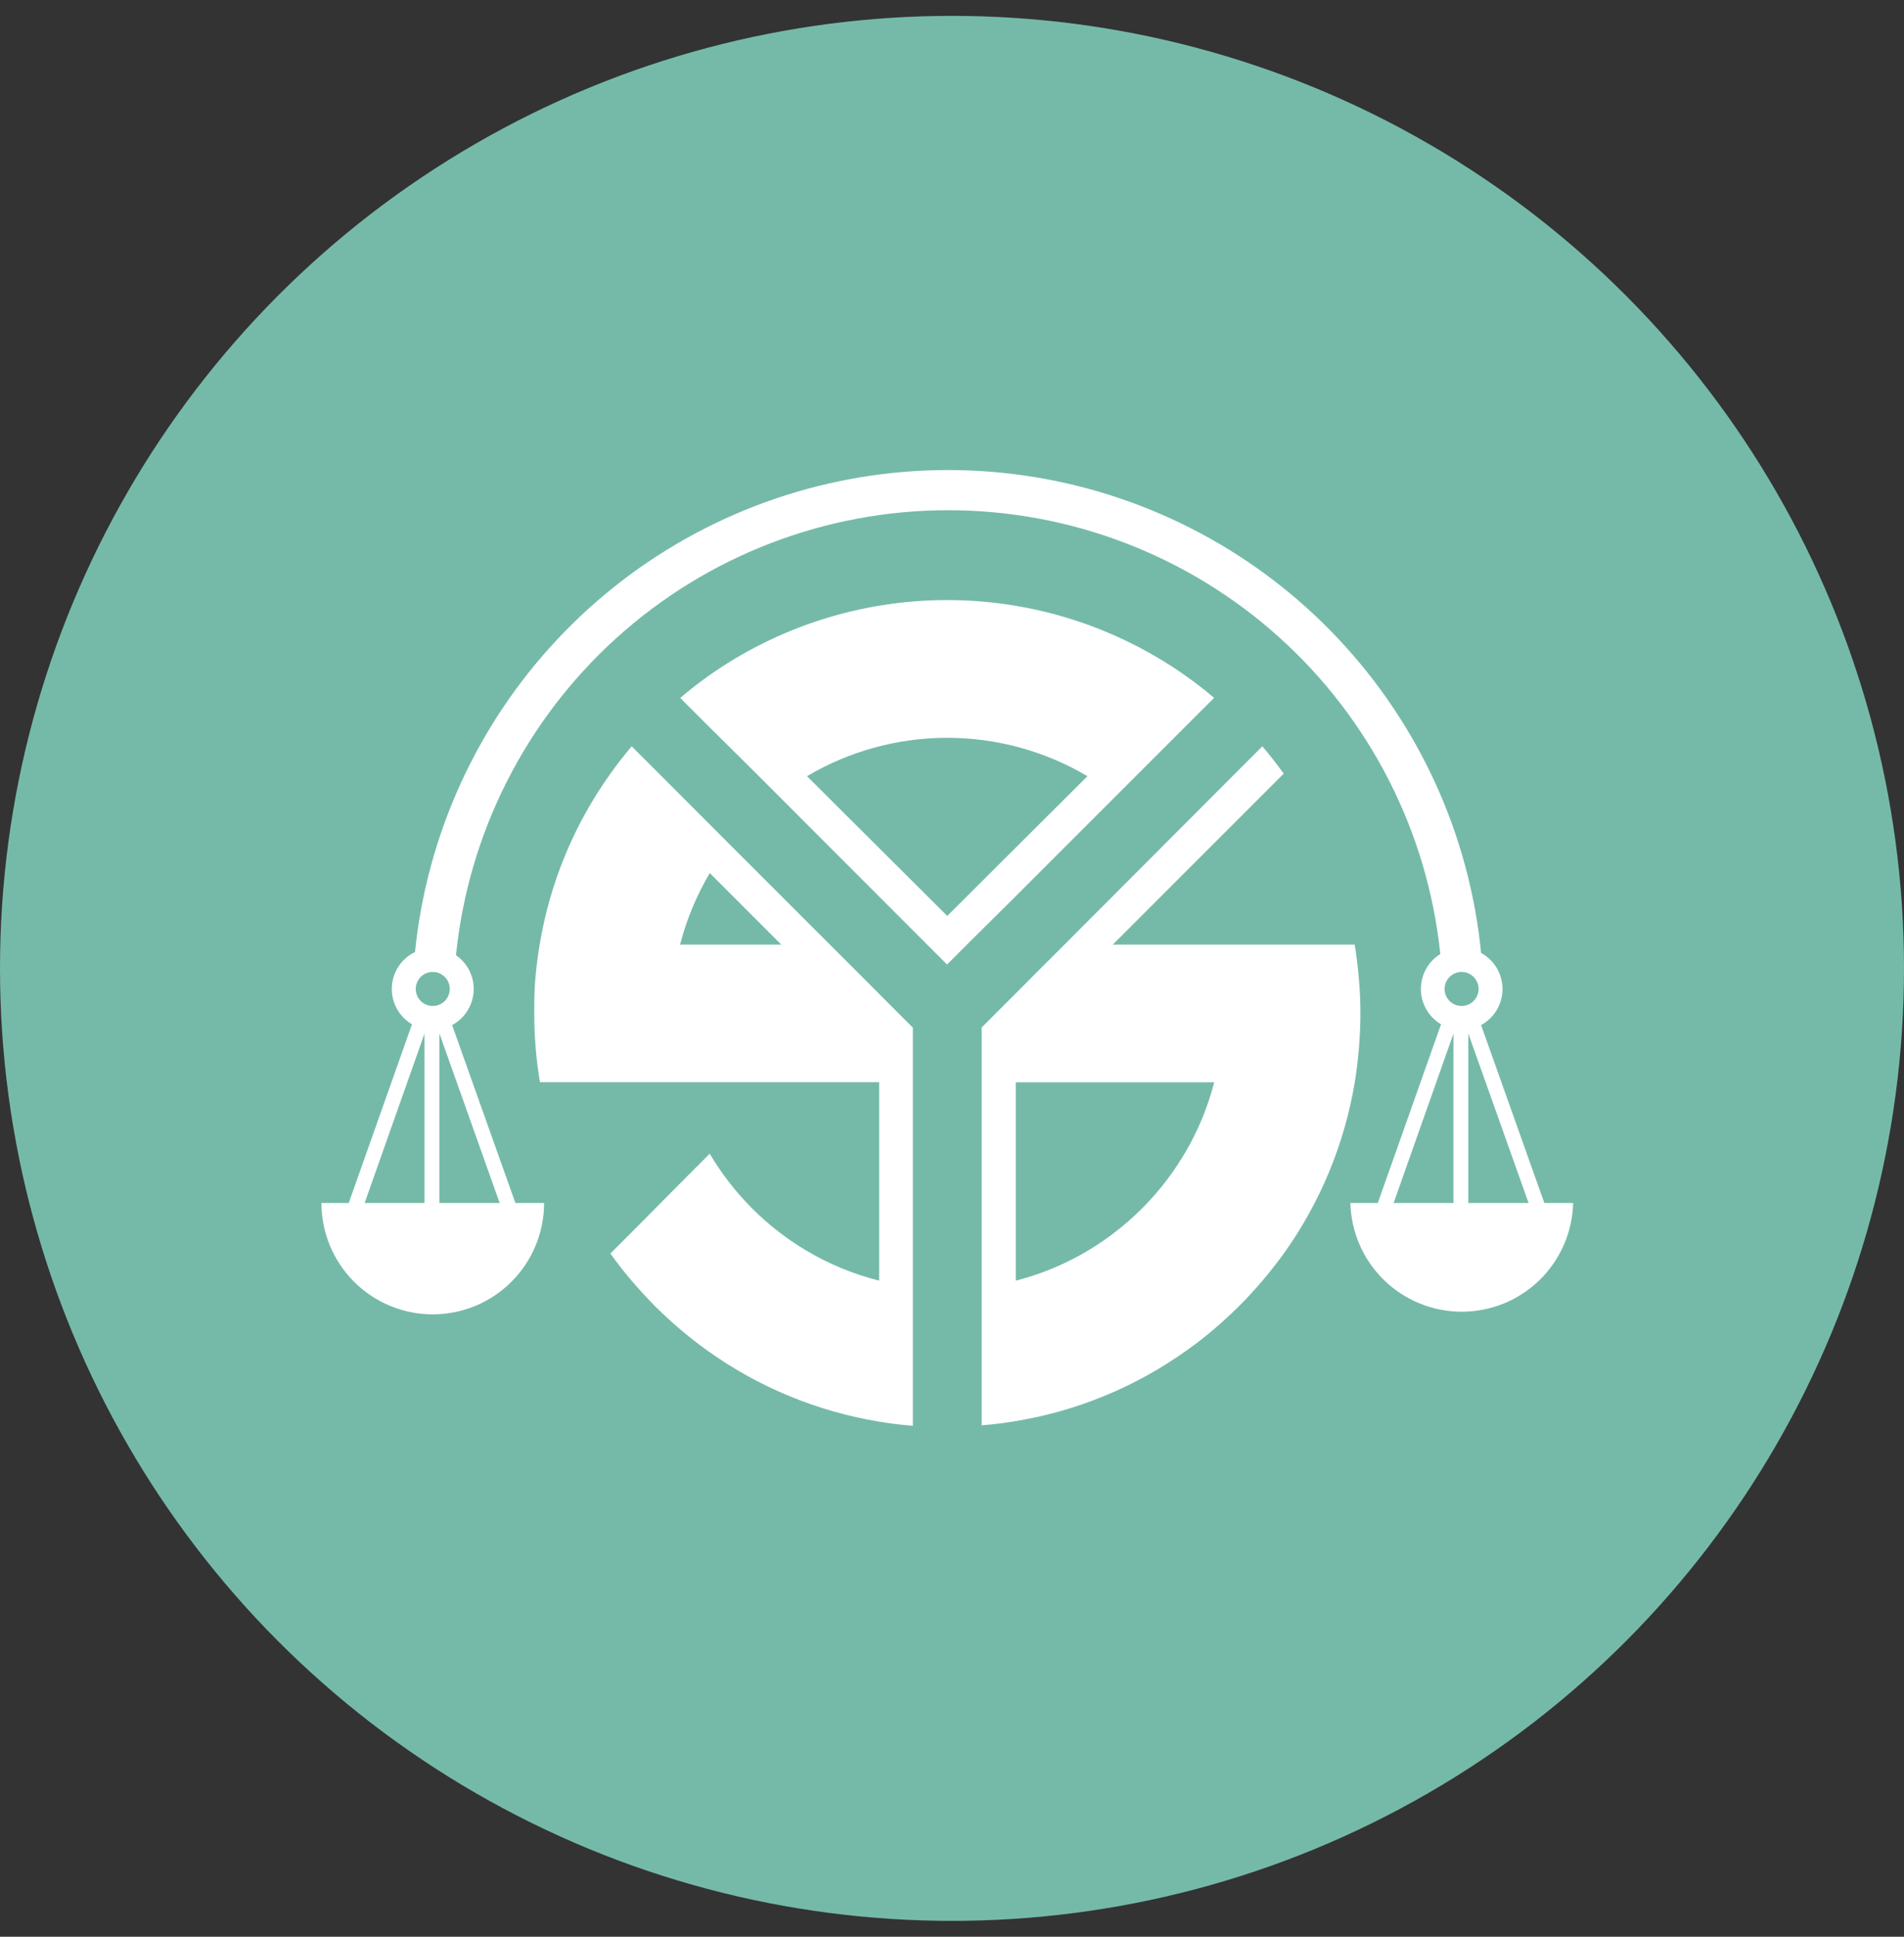
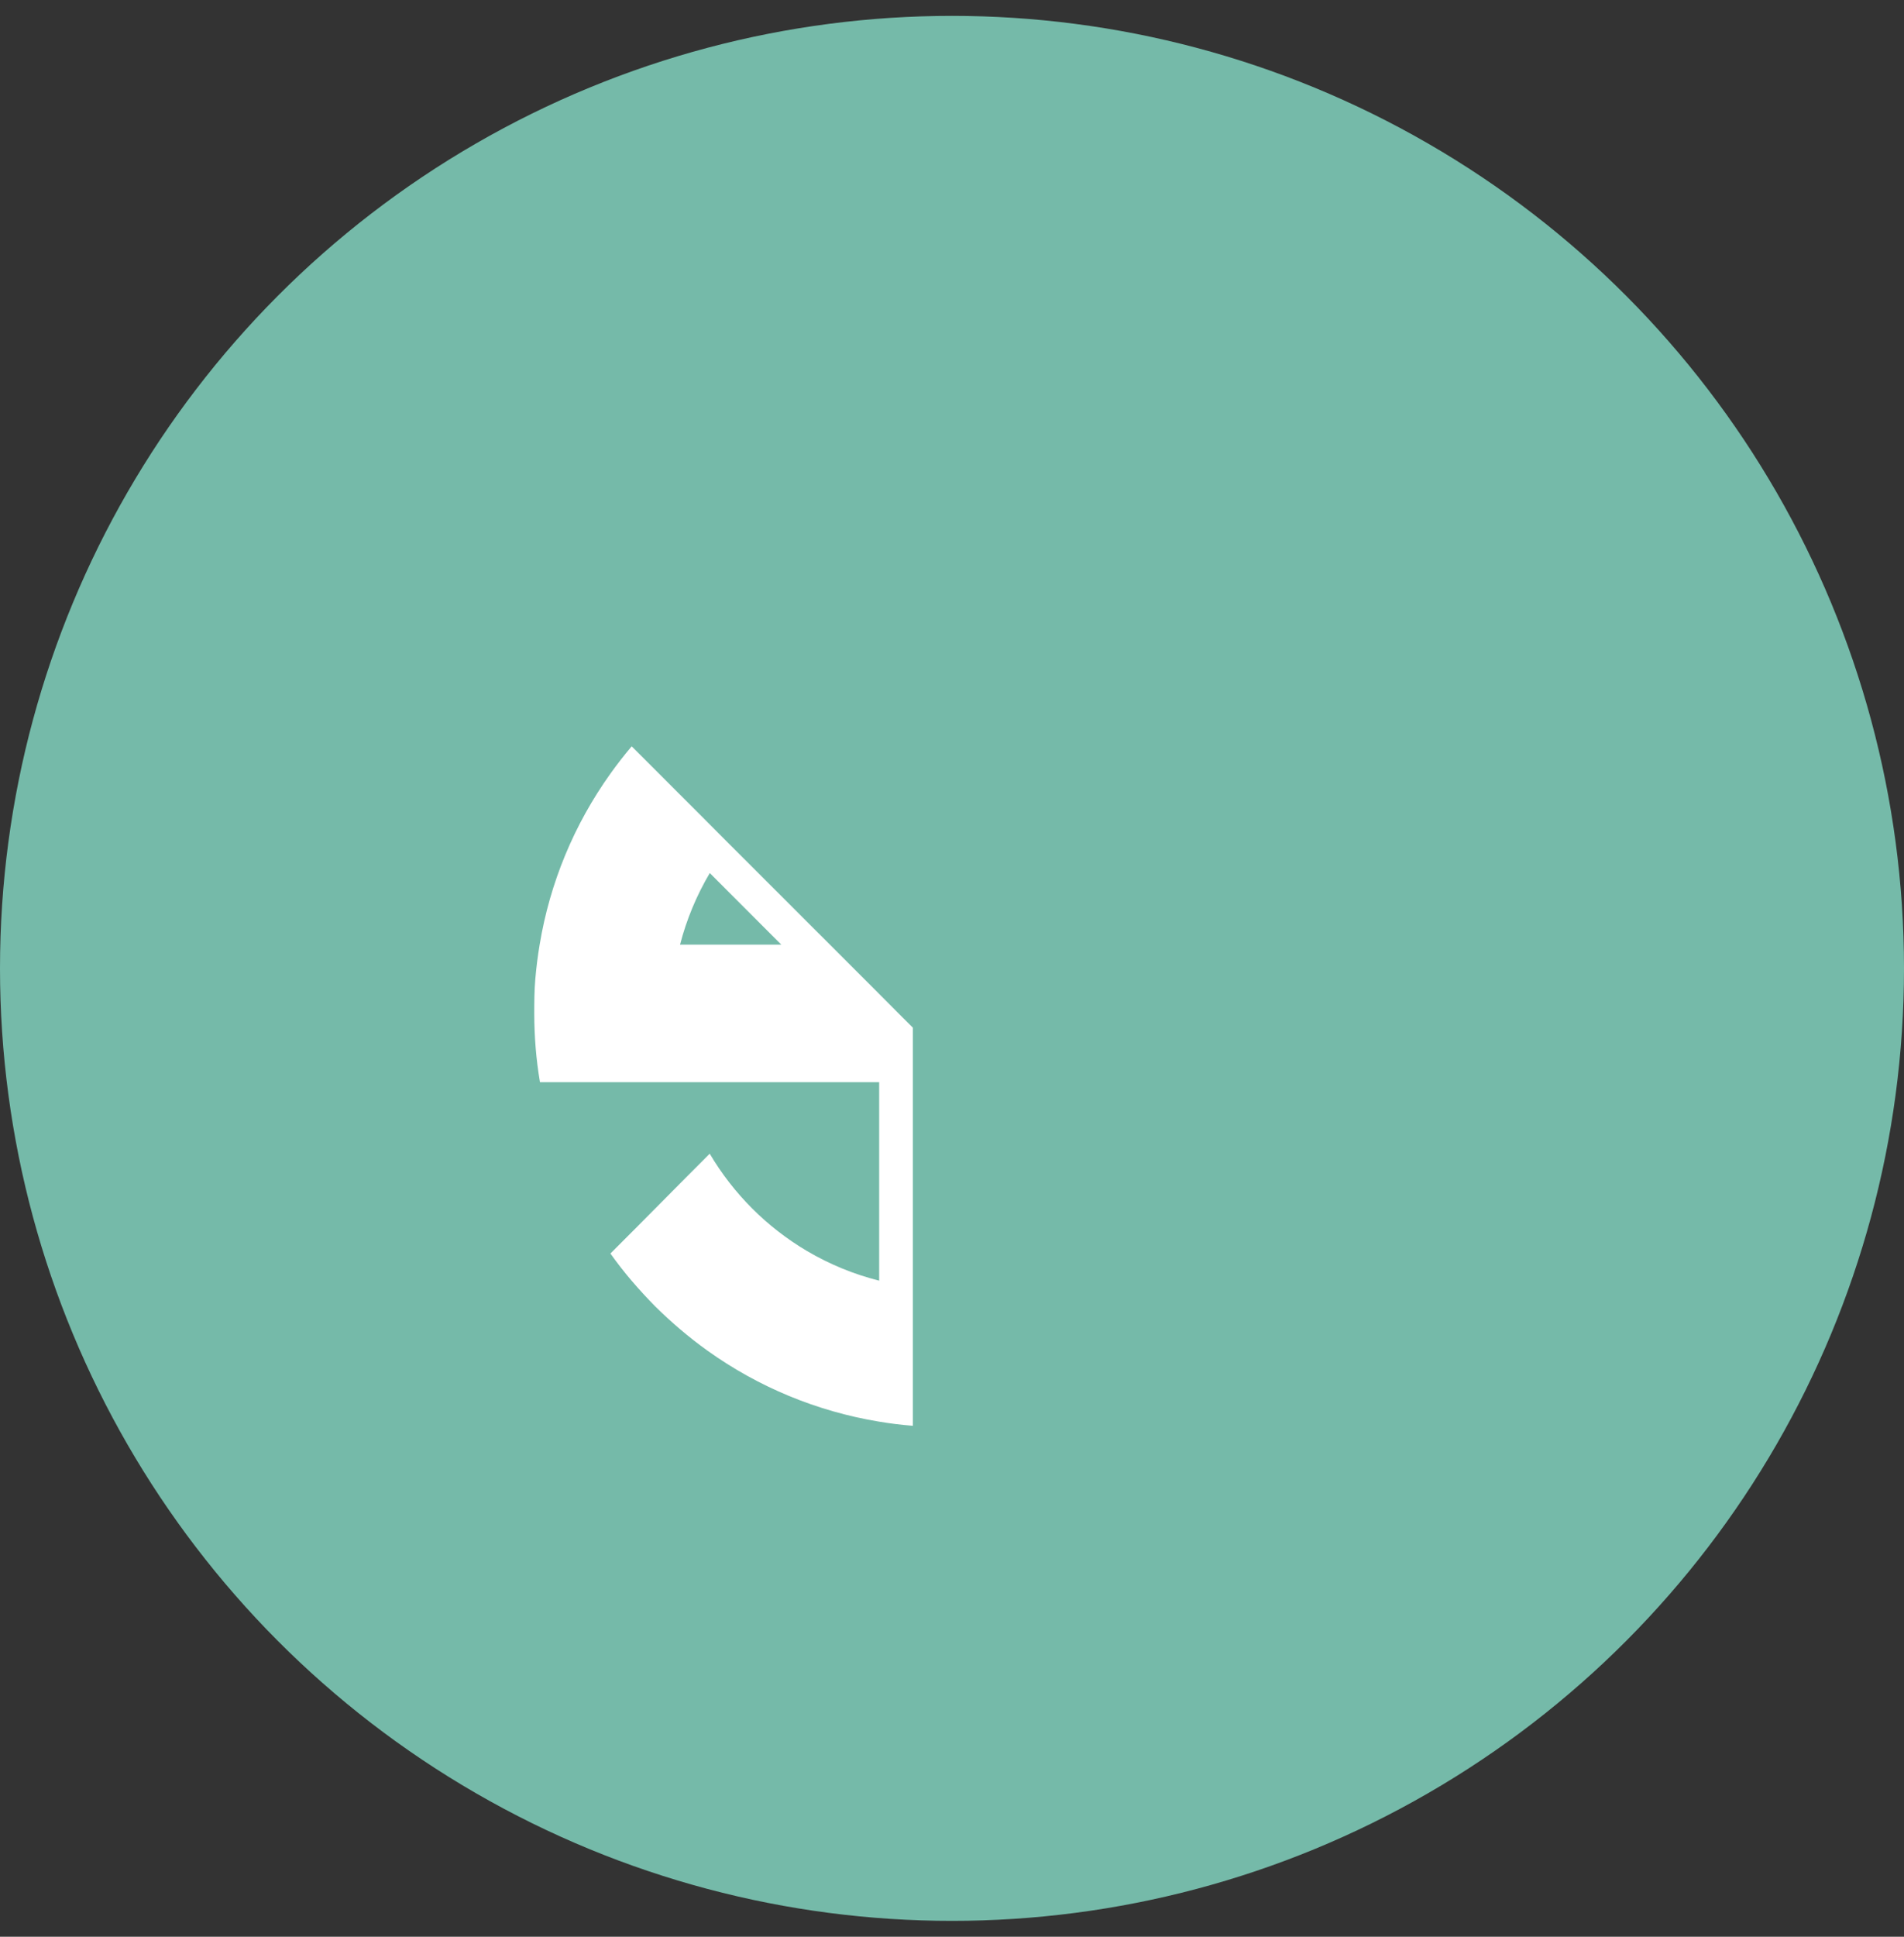
<svg xmlns="http://www.w3.org/2000/svg" width="60" height="61" viewBox="0 0 60 61" fill="none">
  <rect x="0" y="0" width="60" height="61" fill="#333333" stroke="none" />
  <circle cx="30" cy="30.5" r="30" fill="#75BAA9" />
-   <path d="M27.684 31.284L27.236 30.835L22.987 26.589L22.218 25.818L20.68 24.279L19.906 23.506C19.67 23.785 19.447 24.072 19.236 24.367C18.09 25.968 17.327 27.81 17.006 29.752C16.945 30.11 16.901 30.471 16.869 30.835C16.838 31.2 16.836 31.554 16.836 31.919C16.836 32.283 16.851 32.642 16.88 33C16.909 33.359 16.955 33.727 17.016 34.084H27.705V40.336C26.906 40.135 26.139 39.82 25.429 39.401C24.166 38.654 23.112 37.6 22.365 36.337L21.579 37.125L20.017 38.699L19.236 39.481C19.445 39.776 19.669 40.062 19.906 40.34C20.144 40.618 20.389 40.884 20.64 41.139C20.898 41.394 21.165 41.639 21.439 41.872C21.712 42.105 21.999 42.329 22.298 42.543C23.899 43.688 25.742 44.451 27.684 44.773C28.041 44.834 28.401 44.878 28.766 44.907V32.367L28.317 31.919L27.684 31.284ZM21.43 29.752C21.635 28.96 21.95 28.202 22.367 27.498L24.62 29.752H21.43Z" fill="white" />
-   <path d="M35.18 25.057L37.486 22.752L38.259 21.98C37.98 21.743 37.693 21.519 37.398 21.31C35.192 19.742 32.553 18.9 29.846 18.9C27.14 18.9 24.501 19.742 22.295 21.31C21.999 21.522 21.712 21.746 21.436 21.983L22.207 22.754L23.754 24.286L24.525 25.057L27.686 28.22L28.767 29.301L29.086 29.62L29.215 29.75L29.844 30.379L30.473 29.75L30.603 29.62L32.016 28.22L35.18 25.057ZM29.851 28.849L25.43 24.447C26.768 23.656 28.295 23.238 29.849 23.238C31.404 23.238 32.931 23.656 34.269 24.447L32.016 26.69L29.851 28.849Z" fill="white" />
-   <path d="M42.822 30.835C42.792 30.471 42.748 30.11 42.69 29.752H35.067L37.32 27.498L38.106 26.713L40.453 24.367C40.241 24.072 40.017 23.785 39.78 23.506L39.007 24.279L33.543 29.752L32.459 30.835L32.143 31.154L32.011 31.286L31.382 31.915L30.934 32.363V44.892C31.296 44.863 31.659 44.819 32.015 44.758C33.958 44.437 35.8 43.674 37.401 42.528C37.698 42.319 37.985 42.095 38.263 41.858C38.541 41.62 38.806 41.376 39.059 41.124C39.317 40.866 39.56 40.6 39.793 40.325C40.026 40.051 40.254 39.762 40.466 39.466C41.608 37.866 42.369 36.027 42.692 34.088C42.75 33.732 42.794 33.369 42.824 33.005C42.853 32.64 42.87 32.286 42.87 31.923C42.87 31.56 42.855 31.194 42.822 30.835ZM37.326 36.337C36.769 37.279 36.039 38.108 35.174 38.779C34.238 39.511 33.16 40.042 32.009 40.336V34.088H38.263C38.059 34.878 37.745 35.635 37.328 36.337H37.326Z" fill="white" />
-   <path fill-rule="evenodd" clip-rule="evenodd" d="M13.637 30.612C13.743 30.612 13.847 30.643 13.935 30.702C14.023 30.761 14.092 30.844 14.133 30.942C14.173 31.039 14.184 31.147 14.164 31.251C14.144 31.355 14.093 31.45 14.019 31.526C13.945 31.601 13.85 31.652 13.746 31.674C13.642 31.695 13.535 31.686 13.436 31.646C13.338 31.606 13.254 31.538 13.194 31.451C13.135 31.364 13.102 31.261 13.101 31.155C13.1 31.084 13.113 31.013 13.14 30.948C13.166 30.882 13.206 30.822 13.256 30.771C13.306 30.721 13.365 30.681 13.431 30.653C13.496 30.626 13.566 30.612 13.637 30.612ZM13.847 32.551V37.889H15.746L13.847 32.551ZM13.377 37.889V32.553L11.491 37.889H13.377ZM46.061 30.612C46.167 30.612 46.27 30.644 46.358 30.703C46.446 30.762 46.514 30.845 46.554 30.943C46.595 31.041 46.606 31.148 46.585 31.252C46.565 31.356 46.514 31.451 46.44 31.526C46.365 31.601 46.27 31.653 46.166 31.674C46.063 31.695 45.955 31.685 45.857 31.646C45.759 31.606 45.675 31.538 45.616 31.451C45.556 31.363 45.523 31.261 45.522 31.155C45.522 31.084 45.535 31.013 45.562 30.947C45.589 30.881 45.629 30.822 45.679 30.771C45.729 30.721 45.788 30.681 45.854 30.653C45.919 30.626 45.99 30.612 46.061 30.612ZM46.27 32.551V37.889H48.169L46.27 32.551ZM45.803 37.889V32.553L43.917 37.889H45.803ZM42.554 37.889C42.577 38.805 42.956 39.676 43.612 40.316C44.268 40.956 45.148 41.314 46.064 41.314C46.98 41.314 47.86 40.956 48.516 40.316C49.172 39.676 49.551 38.805 49.574 37.889H48.666L46.673 32.286C46.877 32.175 47.048 32.011 47.167 31.811C47.285 31.611 47.348 31.383 47.348 31.151C47.348 30.918 47.285 30.69 47.167 30.49C47.048 30.29 46.877 30.126 46.673 30.015C46.491 28.161 46.002 26.351 45.227 24.657C43.683 21.288 41.073 18.519 37.8 16.78C34.527 15.04 30.773 14.426 27.116 15.032C23.459 15.638 20.103 17.43 17.566 20.133C15.029 22.835 13.452 26.297 13.078 29.985C12.867 30.087 12.688 30.244 12.559 30.439C12.431 30.634 12.358 30.861 12.348 31.095C12.338 31.329 12.392 31.561 12.504 31.766C12.616 31.972 12.782 32.143 12.983 32.261L10.99 37.889H10.129C10.129 38.819 10.499 39.712 11.156 40.37C11.815 41.028 12.707 41.397 13.637 41.397C14.568 41.397 15.46 41.028 16.118 40.37C16.776 39.712 17.146 38.819 17.146 37.889H16.241L14.247 32.286C14.442 32.182 14.607 32.029 14.726 31.842C14.845 31.655 14.913 31.441 14.926 31.22C14.938 30.999 14.893 30.779 14.796 30.58C14.698 30.382 14.551 30.211 14.369 30.086C14.759 26.247 16.559 22.688 19.421 20.099C22.282 17.51 26.002 16.075 29.861 16.07C33.721 16.065 37.444 17.492 40.312 20.074C43.18 22.656 44.989 26.21 45.388 30.048C45.199 30.165 45.043 30.329 44.936 30.524C44.828 30.719 44.773 30.939 44.776 31.161C44.778 31.384 44.838 31.602 44.949 31.795C45.06 31.988 45.219 32.148 45.411 32.261L43.418 37.889H42.554Z" fill="white" />
+   <path d="M27.684 31.284L27.236 30.835L22.987 26.589L22.218 25.818L20.68 24.279L19.906 23.506C19.67 23.785 19.447 24.072 19.236 24.367C18.09 25.968 17.327 27.81 17.006 29.752C16.945 30.11 16.901 30.471 16.869 30.835C16.838 31.2 16.836 31.554 16.836 31.919C16.836 32.283 16.851 32.642 16.88 33C16.909 33.359 16.955 33.727 17.016 34.084H27.705V40.336C26.906 40.135 26.139 39.82 25.429 39.401C24.166 38.654 23.112 37.6 22.365 36.337L21.579 37.125L20.017 38.699L19.236 39.481C19.445 39.776 19.669 40.062 19.906 40.34C20.144 40.618 20.389 40.884 20.64 41.139C20.898 41.394 21.165 41.639 21.439 41.872C21.712 42.105 21.999 42.329 22.298 42.543C23.899 43.688 25.742 44.451 27.684 44.773C28.041 44.834 28.401 44.878 28.766 44.907V32.367L28.317 31.919L27.684 31.284ZM21.43 29.752C21.635 28.96 21.95 28.202 22.367 27.498L24.62 29.752Z" fill="white" />
</svg>